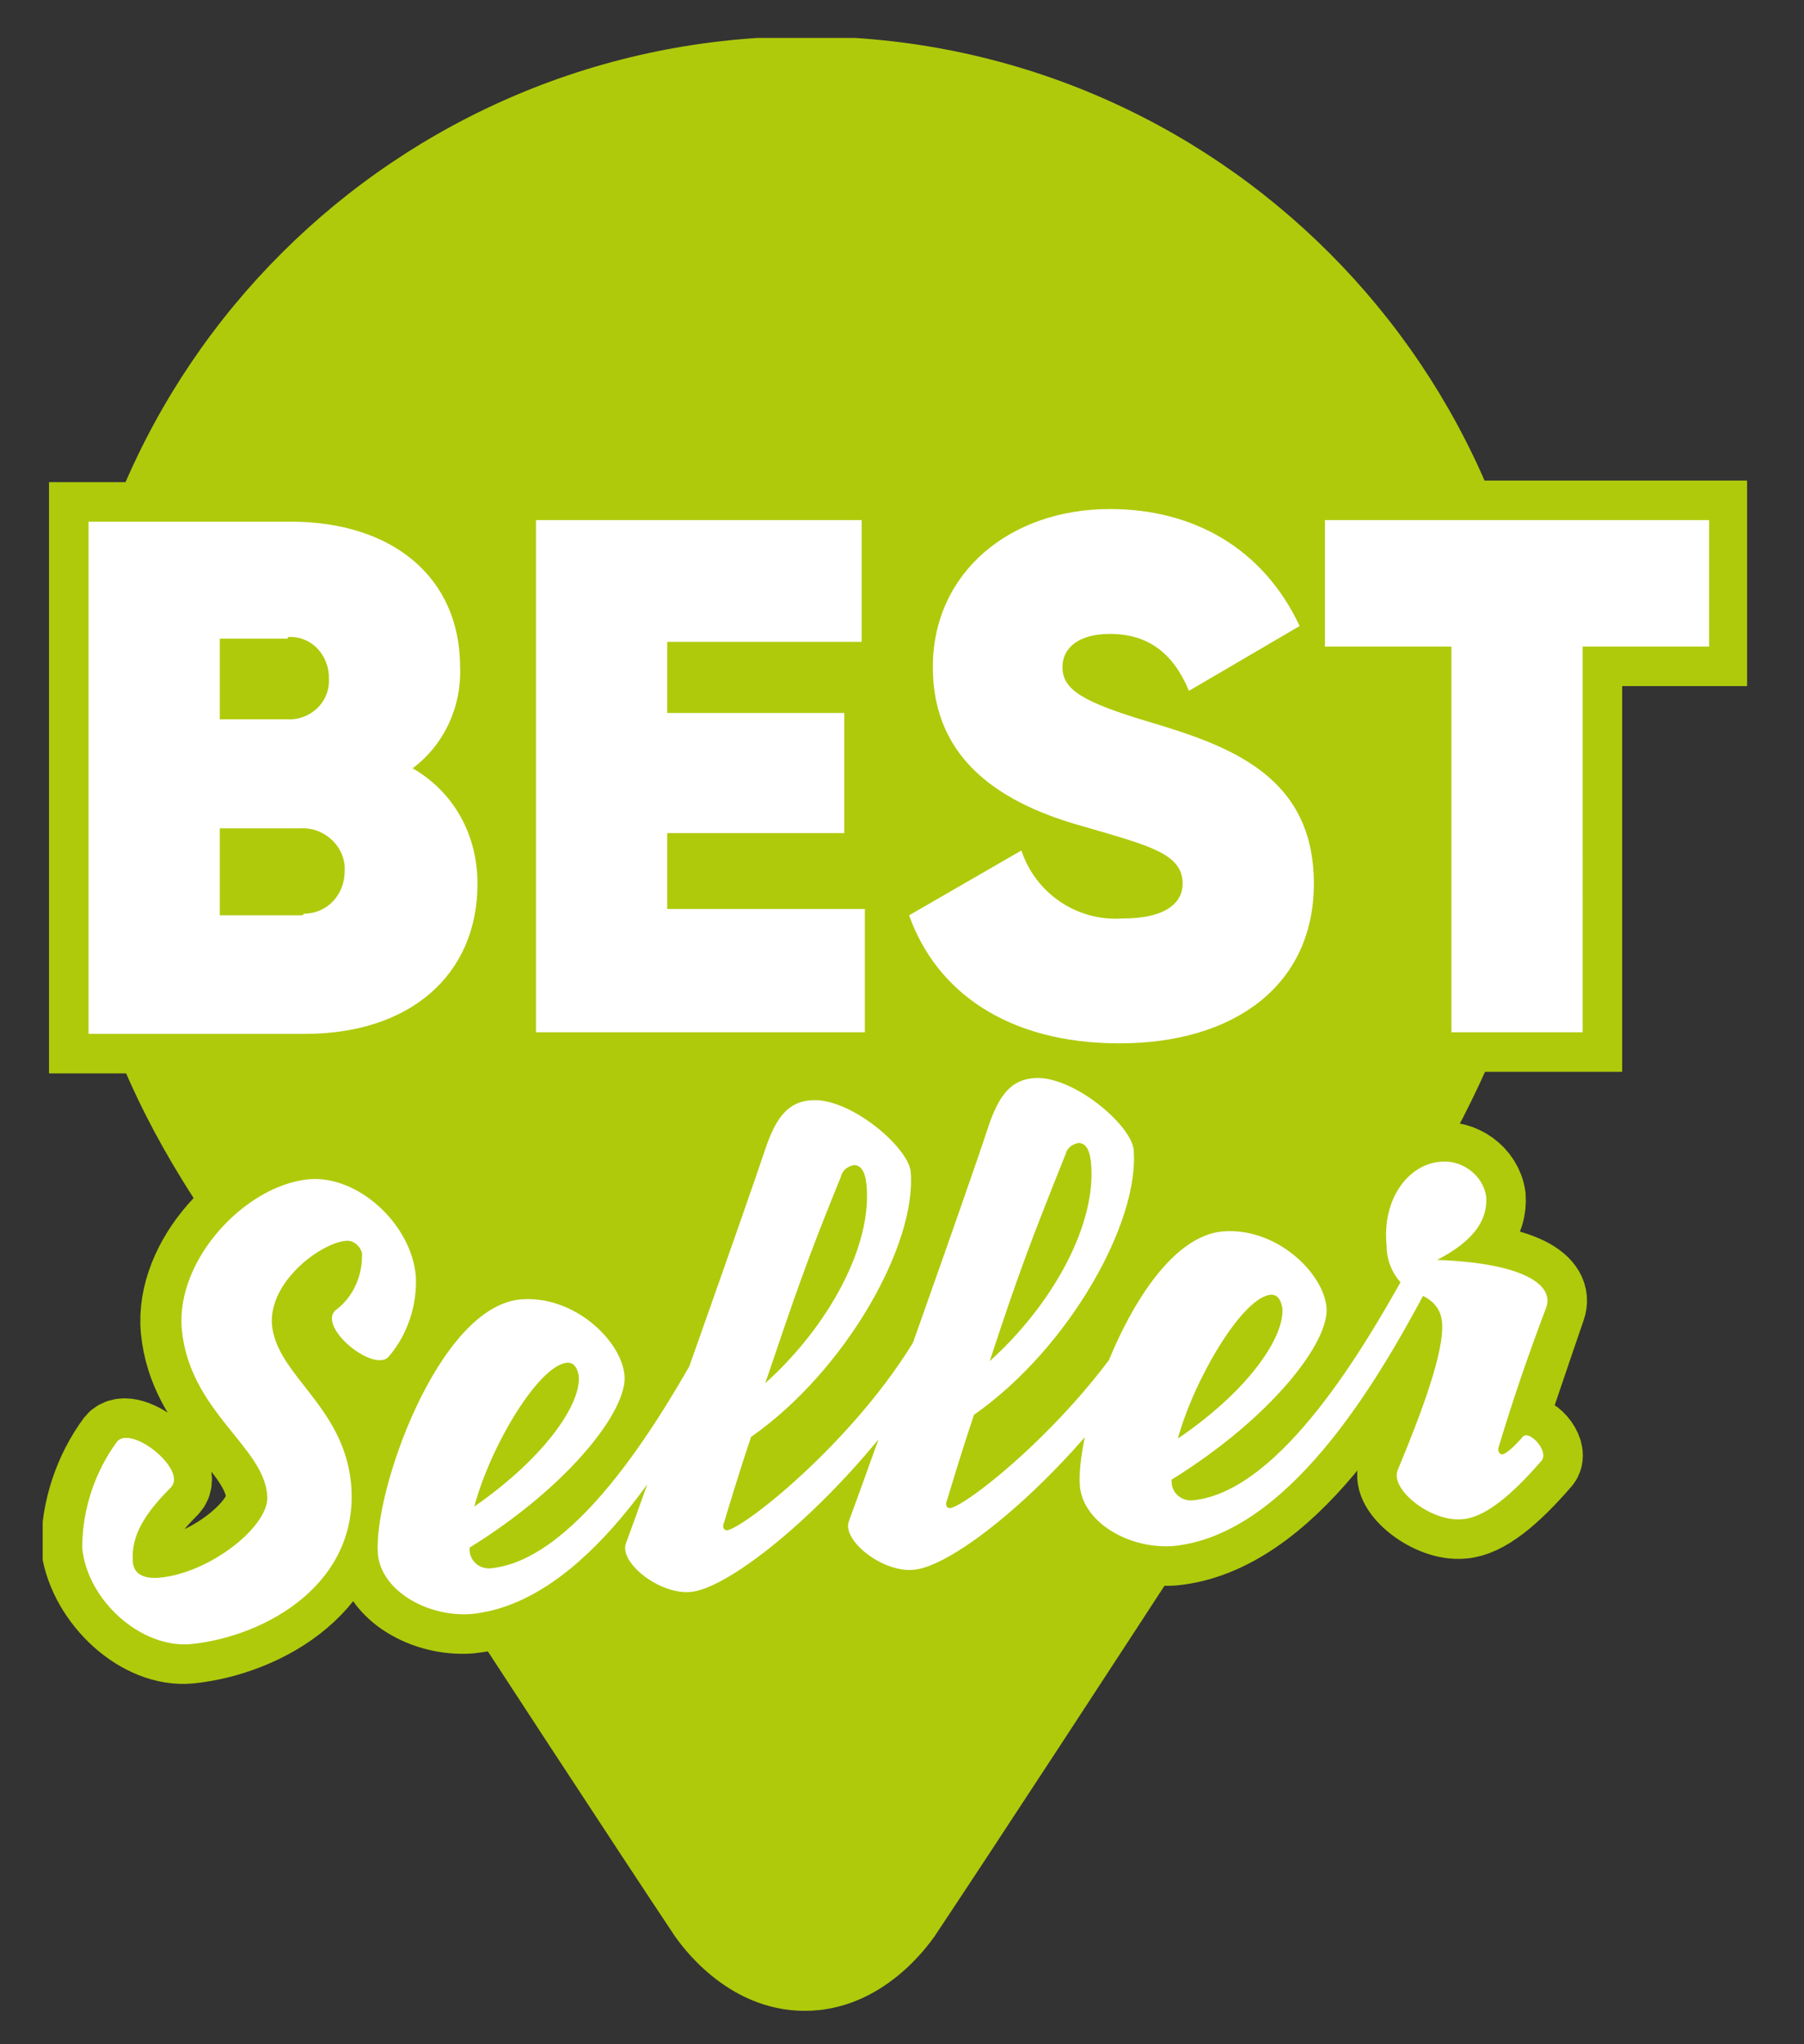
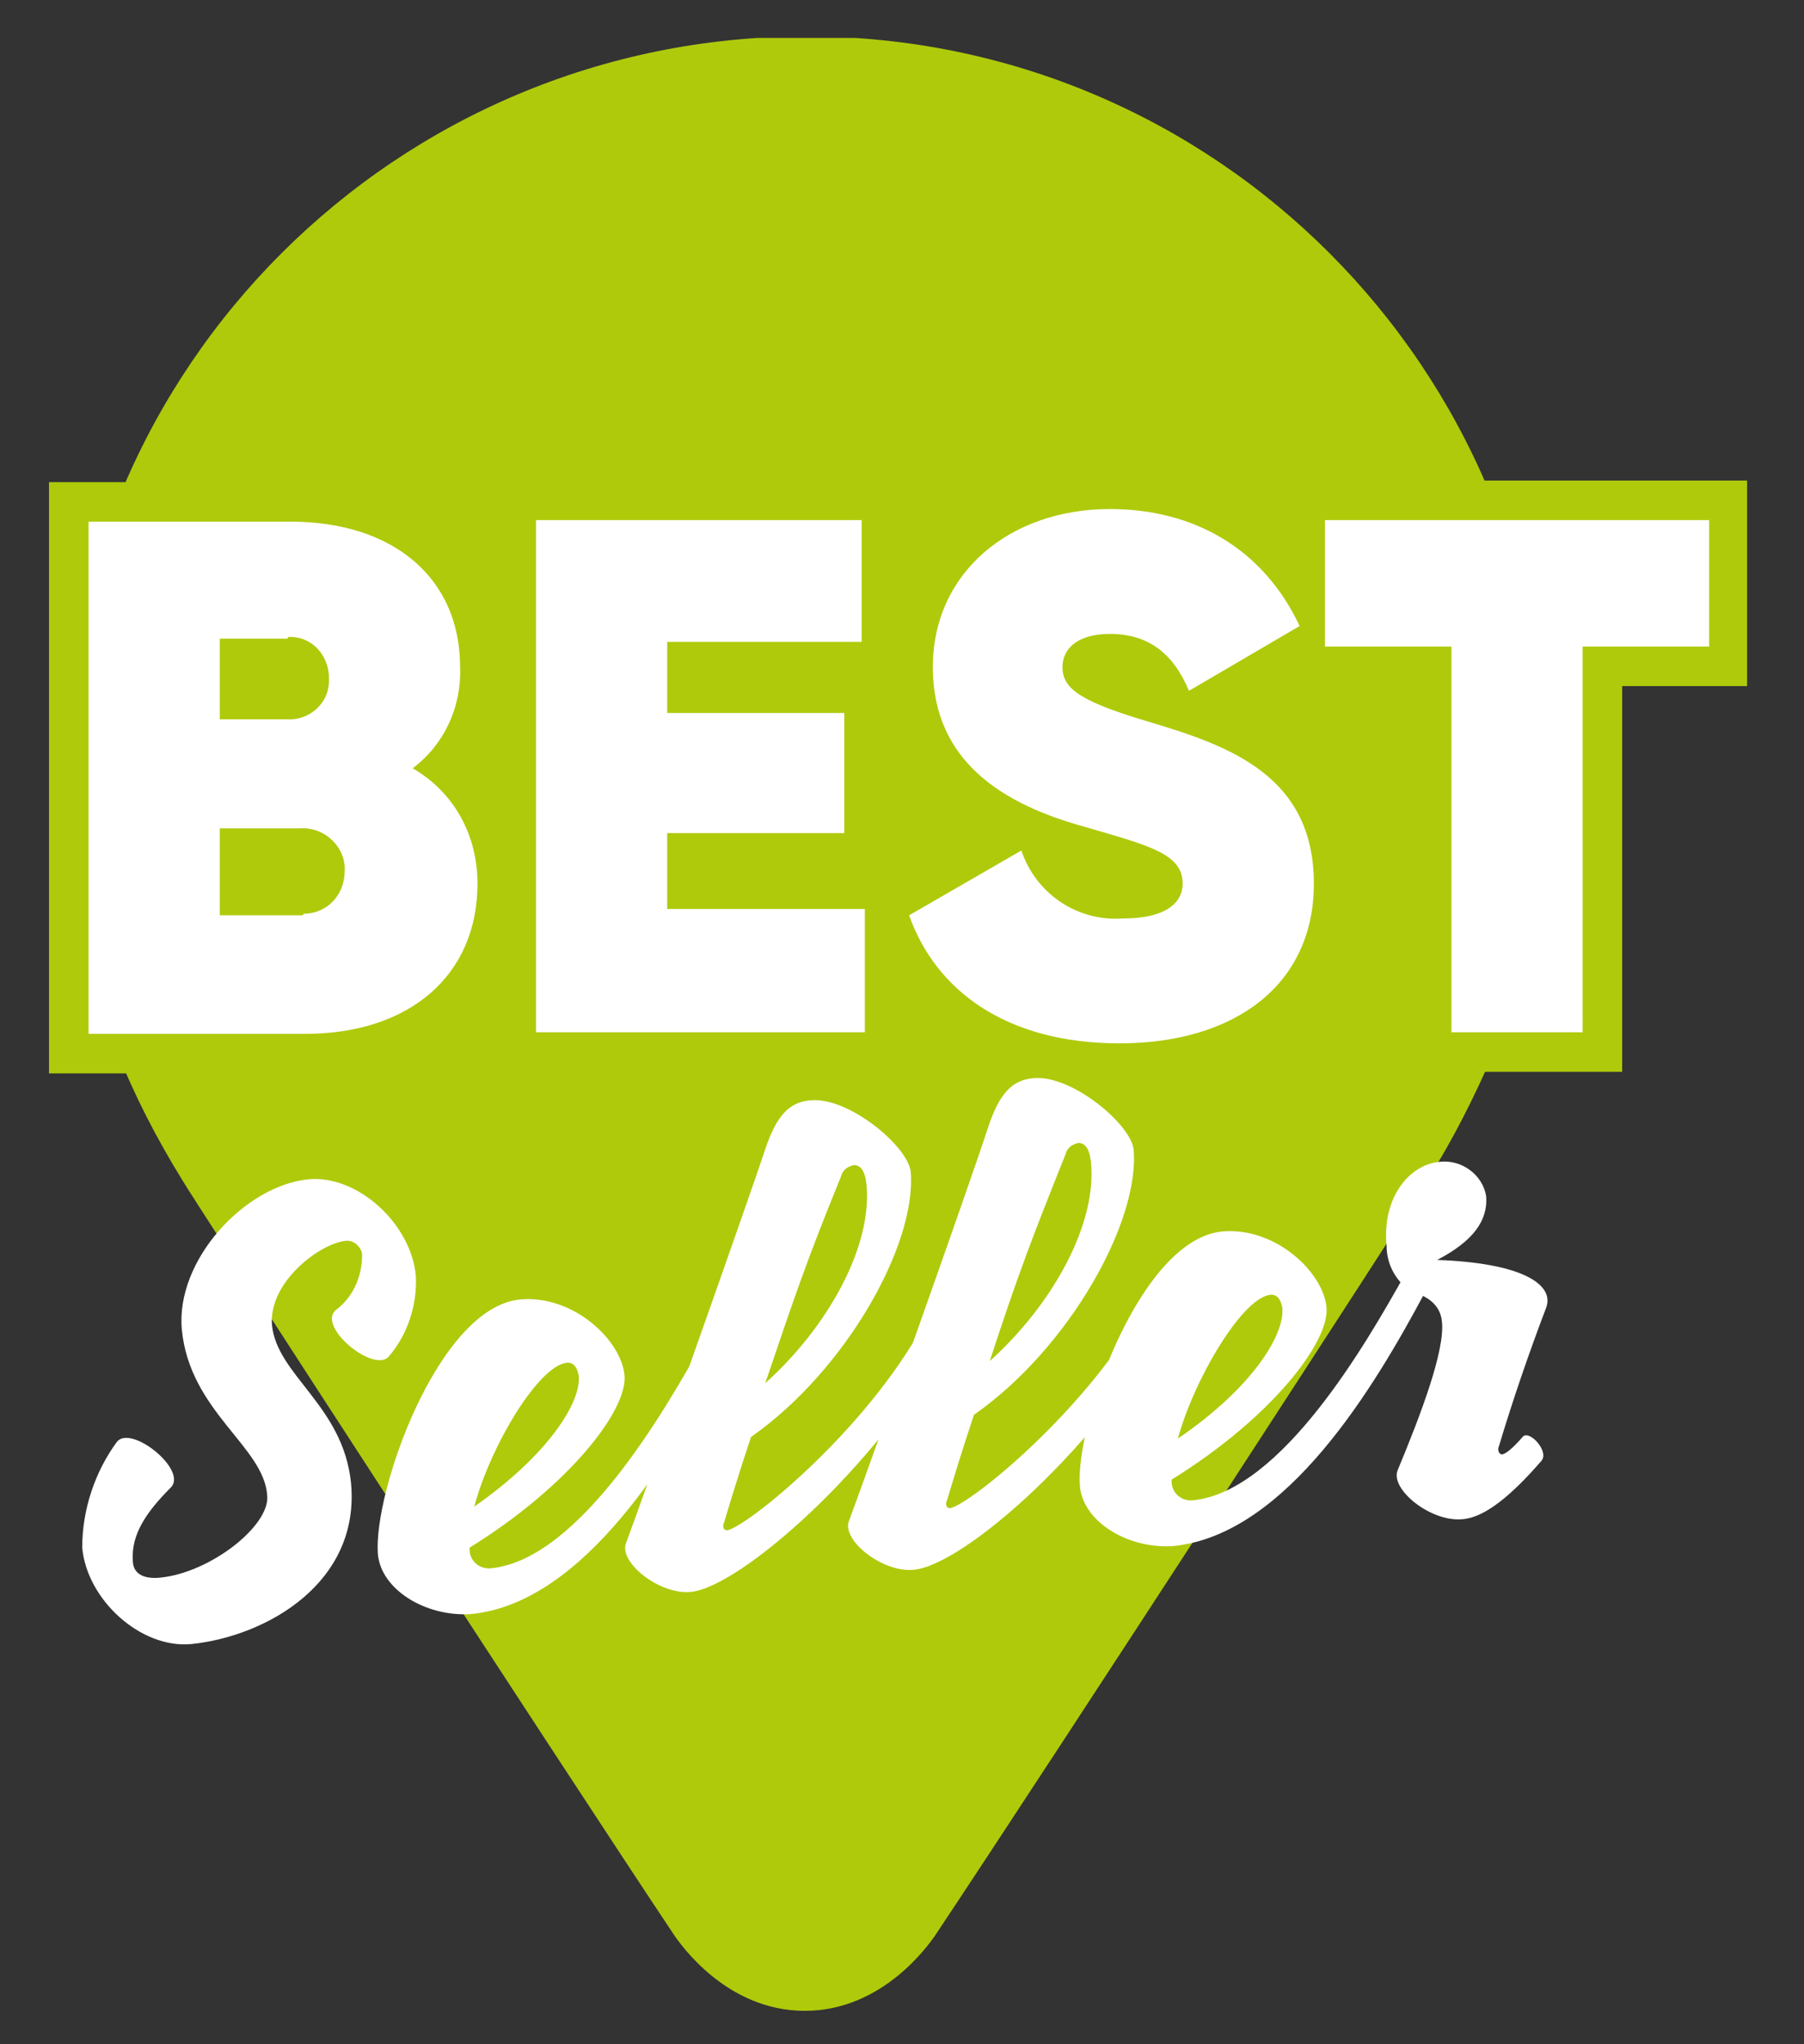
<svg xmlns="http://www.w3.org/2000/svg" xmlns:xlink="http://www.w3.org/1999/xlink" version="1.1" id="Ebene_1" x="0px" y="0px" viewBox="0 0 114.1 129.3" style="enable-background:new 0 0 114.1 129.3;" xml:space="preserve">
  <rect x="0" y="0" width="114.1" height="129.3" fill="#333333" stroke="none" />
  <style type="text/css">
	.st0{clip-path:url(#SVGID_2_);}
	.st1{fill:#AFCA0B;}
	.st2{fill:#FFFFFF;}
	.st3{fill:none;stroke:#AFCA0B;stroke-width:5;stroke-miterlimit:13.89;}
	.st4{fill:none;stroke:#AFCA0B;stroke-width:5;stroke-miterlimit:18.7;}
</style>
  <g>
    <defs>
      <rect id="SVGID_1_" x="2.7" y="2.4" width="107.8" height="124.8" />
    </defs>
    <clipPath id="SVGID_2_">
      <use xlink:href="#SVGID_1_" style="overflow:visible;" />
    </clipPath>
    <g class="st0">
      <path class="st1" d="M97.8,49.2C97.8,23.3,76.9,2.3,51,2.3C25.1,2.3,4.1,23.2,4.1,49.1c0,5.8,1.1,11.5,3.1,16.9l0,0l0.2,0.5    c1.1,2.8,2.5,5.5,4.1,8.1c0.3,0.6,23.8,36.8,31.2,47.9c0.3,0.4,3.2,4.7,8.2,4.7s7.9-4.3,8.2-4.7c7.4-11.1,30.9-47.3,31.2-47.9    c1.6-2.5,3-5.3,4.2-8.1l0.2-0.5l0,0C96.7,60.6,97.8,54.9,97.8,49.2" />
-       <path class="st2" d="M108,32.9H83.8v8h8v24.4h8.3V40.9h8V32.9z M70.8,66c7.3,0,12.3-3.7,12.3-10.1c0-6.8-5.3-8.7-10.3-10.2    c-4.4-1.3-5.6-2.1-5.6-3.5c0-1.2,1-2.1,3-2.1c2.4,0,4,1.2,5,3.6l7-4.1c-2.3-4.9-6.7-7.4-12-7.4c-6.3,0-11.2,4-11.2,10    s4.5,8.7,9.6,10.1c4.1,1.2,6.2,1.7,6.2,3.6c0,1.1-0.9,2.2-3.8,2.2c-2.9,0.2-5.5-1.6-6.4-4.3l-7.1,4.1C59.2,62.7,63.7,66,70.8,66     M42.2,57.5v-4.8h11.2v-7.6H42.2v-4.5h12.3v-7.7H33.9v32.4h20.8v-7.8H42.2z M19,57.9h-5.1v-5.5H19c1.4-0.1,2.7,1,2.8,2.4    c0,0.1,0,0.2,0,0.3c0,1.5-1.1,2.7-2.6,2.7C19.2,57.9,19.1,57.9,19,57.9 M18.2,40.3c1.4-0.1,2.5,1,2.6,2.4c0,0.1,0,0.1,0,0.2    c0.1,1.4-1,2.5-2.3,2.6c-0.1,0-0.2,0-0.3,0h-4.3v-5.1H18.2z M26.1,48.6c2-1.5,3.1-3.9,3-6.4c0-5.7-4.3-9.2-10.7-9.2H5.6v32.4h13.7    c6.6,0,10.9-3.7,10.9-9.5C30.2,52.8,28.7,50.1,26.1,48.6" />
      <path class="st3" d="M108,32.9H83.8v8h8v24.4h8.3V40.9h8V32.9z M70.8,66c7.3,0,12.3-3.7,12.3-10.1c0-6.8-5.3-8.7-10.3-10.2    c-4.4-1.3-5.6-2.1-5.6-3.5c0-1.2,1-2.1,3-2.1c2.4,0,4,1.2,5,3.6l7-4.1c-2.3-4.9-6.7-7.4-12-7.4c-6.3,0-11.2,4-11.2,10    s4.5,8.7,9.6,10.1c4.1,1.2,6.2,1.7,6.2,3.6c0,1.1-0.9,2.2-3.8,2.2c-2.9,0.2-5.5-1.6-6.4-4.3l-7.1,4.1C59.2,62.7,63.7,66,70.8,66z     M42.2,57.5v-4.8h11.2v-7.6H42.2v-4.5h12.3v-7.7H33.9v32.4h20.8v-7.8H42.2z M19,57.9h-5.1v-5.5H19c1.4-0.1,2.7,1,2.8,2.4    c0,0.1,0,0.2,0,0.3c0,1.5-1.1,2.7-2.6,2.7C19.2,57.9,19.1,57.9,19,57.9z M18.2,40.3c1.4-0.1,2.5,1,2.6,2.4c0,0.1,0,0.1,0,0.2    c0.1,1.4-1,2.5-2.3,2.6c-0.1,0-0.2,0-0.3,0h-4.3v-5.1H18.2z M26.1,48.6c2-1.5,3.1-3.9,3-6.4c0-5.7-4.3-9.2-10.7-9.2H5.6v32.4h13.7    c6.6,0,10.9-3.7,10.9-9.5C30.2,52.8,28.7,50.1,26.1,48.6z" />
      <path class="st2" d="M108,32.9H83.8v8h8v24.4h8.3V40.9h8V32.9z M70.8,66c7.3,0,12.3-3.7,12.3-10.1c0-6.8-5.3-8.7-10.3-10.2    c-4.4-1.3-5.6-2.1-5.6-3.5c0-1.2,1-2.1,3-2.1c2.4,0,4,1.2,5,3.6l7-4.1c-2.3-4.9-6.7-7.4-12-7.4c-6.3,0-11.2,4-11.2,10    s4.5,8.7,9.6,10.1c4.1,1.2,6.2,1.7,6.2,3.6c0,1.1-0.9,2.2-3.8,2.2c-2.9,0.2-5.5-1.6-6.4-4.3l-7.1,4.1C59.2,62.7,63.7,66,70.8,66     M42.2,57.5v-4.8h11.2v-7.6H42.2v-4.5h12.3v-7.7H33.9v32.4h20.8v-7.8H42.2z M19,57.9h-5.1v-5.5H19c1.4-0.1,2.7,1,2.8,2.4    c0,0.1,0,0.2,0,0.3c0,1.5-1.1,2.7-2.6,2.7C19.2,57.9,19.1,57.9,19,57.9 M18.2,40.3c1.4-0.1,2.5,1,2.6,2.4c0,0.1,0,0.1,0,0.2    c0.1,1.4-1,2.5-2.3,2.6c-0.1,0-0.2,0-0.3,0h-4.3v-5.1H18.2z M26.1,48.6c2-1.5,3.1-3.9,3-6.4c0-5.7-4.3-9.2-10.7-9.2H5.6v32.4h13.7    c6.6,0,10.9-3.7,10.9-9.5C30.2,52.8,28.7,50.1,26.1,48.6" />
-       <path class="st2" d="M97.8,82.7c0.5-1.4-1.4-2.8-6.9-3c2.3-1.2,3.2-2.5,3.1-4c-0.2-1.4-1.6-2.4-3-2.2c-1.9,0.2-3.6,2.3-3.3,5.3    c0,1.1,0.5,2.1,1.4,2.8l0.5,0.2c0.8,0.3,1.5,0.8,1.6,1.8c0.2,1.8-1.3,5.8-2.8,9.4c-0.5,1.2,2.1,3.3,4.1,3.1c1.4-0.1,3.1-1.5,5-3.7    c0.5-0.6-0.8-2-1.2-1.5C95.7,91.6,95.2,92,95,92s-0.3-0.3-0.2-0.5C95.7,88.5,96.7,85.6,97.8,82.7 M80.4,81.9    c0.4,0,0.6,0.3,0.7,0.8c0.2,1.7-1.9,5.1-6.6,8.3C75.5,87.3,78.6,82,80.4,81.9 M88.7,80.9c-2.2,3.9-7.6,13.4-13.2,14    c-0.7,0.1-1.4-0.4-1.4-1.2c0,0,0-0.1,0-0.1c6.3-3.9,10-8.7,9.8-10.9s-3.2-5.1-6.6-4.8c-5.2,0.5-9.3,12.2-9,16.1    c0.2,2.3,3.1,4,5.9,3.8c7.2-0.7,12.8-10.2,15.9-16L88.7,80.9z M67.4,73c0.1-0.4,0.4-0.6,0.8-0.7c0.4,0,0.7,0.3,0.8,1.2    c0.4,3.9-2.4,9-6.4,12.6C64.4,80.6,65.2,78.5,67.4,73 M72.5,82.4c-3.7,6.8-11.2,12.8-12.4,13c-0.3,0-0.3-0.3-0.2-0.5    c0.3-1,0.9-3,1.7-5.4c6-4.2,10.5-12.2,10.1-16.8c-0.2-1.6-3.9-4.7-6.3-4.5c-1.4,0.1-2.2,1-2.9,3.1c-1.2,3.7-7.5,21.4-8.8,24.9    c-0.5,1.2,2.1,3.3,4.1,3.1c3.2-0.3,11.8-7.9,16.2-16L72.5,82.4z M53.2,74.4c0.1-0.4,0.4-0.6,0.8-0.7c0.4,0,0.7,0.3,0.8,1.2    c0.4,3.9-2.4,9-6.4,12.6C50.3,81.9,51,79.8,53.2,74.4 M58.4,83.8c-3.7,6.8-11.2,12.8-12.4,13c-0.3,0-0.3-0.3-0.2-0.5    c0.3-1,0.9-3,1.7-5.4c6-4.2,10.5-12.2,10.1-16.8c-0.2-1.6-3.9-4.7-6.3-4.5c-1.4,0.1-2.2,1-2.9,3.1c-1.2,3.6-7.5,21.4-8.8,24.9    c-0.5,1.2,2.1,3.3,4.1,3.1c3.1-0.3,11.8-7.9,16.2-16L58.4,83.8z M35.9,86.2c0.4,0,0.6,0.3,0.7,0.8c0.2,1.7-2,5.1-6.6,8.3    C31,91.5,34.1,86.3,35.9,86.2 M44.3,85.2c-2.2,3.9-7.6,13.4-13.2,14c-0.7,0.1-1.4-0.4-1.4-1.2c0,0,0,0,0-0.1    c6.3-3.9,10-8.7,9.8-10.9s-3.2-5.1-6.6-4.8c-5.2,0.5-9.3,12.2-9,16.1c0.2,2.3,3.1,4,5.9,3.8c7.2-0.7,12.8-10.2,15.9-16L44.3,85.2z     M12.1,104c4.8-0.5,10.7-3.9,10.1-10.2c-0.5-4.9-4.7-6.8-5-10c-0.2-2.7,3-5.1,4.6-5.3c0.5-0.1,1,0.3,1.1,0.8c0,0,0,0.1,0,0.1    c0,1.4-0.6,2.7-1.7,3.5c-1.1,1.1,2.5,4,3.4,2.9c1.2-1.4,1.8-3.3,1.7-5.1c-0.3-3.3-3.7-6.4-6.8-6.1c-4,0.4-8.4,5.1-8,9.5    c0.5,5.2,5.2,7.4,5.4,10.5c0.2,1.9-3.6,4.9-6.8,5.2c-1.1,0.1-1.7-0.3-1.7-1.1c-0.1-1.6,0.8-3,2.4-4.6c1.1-1.1-2.5-4-3.4-2.9    c-1.4,1.9-2.2,4.3-2.2,6.7C5.5,101.2,8.9,104.3,12.1,104" />
-       <path class="st4" d="M97.8,82.7c0.5-1.4-1.4-2.8-6.9-3c2.3-1.2,3.2-2.5,3.1-4c-0.2-1.4-1.6-2.4-3-2.2c-1.9,0.2-3.6,2.3-3.3,5.3    c0,1.1,0.5,2.1,1.4,2.8l0.5,0.2c0.8,0.3,1.5,0.8,1.6,1.8c0.2,1.8-1.3,5.8-2.8,9.4c-0.5,1.2,2.1,3.3,4.1,3.1c1.4-0.1,3.1-1.5,5-3.7    c0.5-0.6-0.8-2-1.2-1.5C95.7,91.6,95.2,92,95,92s-0.3-0.3-0.2-0.5C95.8,88.6,96.8,85.6,97.8,82.7z M80.4,81.9    c0.4,0,0.6,0.3,0.7,0.8c0.2,1.7-1.9,5.1-6.6,8.3C75.5,87.3,78.6,82,80.4,81.9z M88.7,80.9c-2.2,3.9-7.6,13.4-13.2,14    c-0.7,0.1-1.4-0.4-1.4-1.2c0,0,0-0.1,0-0.1c6.3-3.9,10-8.7,9.8-10.9s-3.2-5.1-6.6-4.8c-5.2,0.5-9.3,12.2-9,16.1    c0.2,2.3,3.1,4,5.9,3.8c7.2-0.7,12.8-10.2,15.9-16L88.7,80.9z M67.4,73c0.1-0.4,0.4-0.6,0.8-0.7c0.4,0,0.7,0.3,0.8,1.2    c0.4,3.9-2.4,9-6.4,12.6C64.4,80.6,65.2,78.5,67.4,73L67.4,73z M72.5,82.4c-3.7,6.8-11.2,12.8-12.4,13c-0.3,0-0.3-0.3-0.2-0.5    c0.3-1,0.9-3,1.7-5.4c6-4.2,10.5-12.2,10.1-16.8c-0.2-1.6-3.9-4.7-6.3-4.5c-1.4,0.1-2.2,1-2.9,3.1c-1.2,3.7-7.5,21.4-8.8,24.9    c-0.5,1.2,2.1,3.3,4.1,3.1c3.2-0.3,11.8-7.9,16.2-16L72.5,82.4z M53.2,74.4c0.1-0.4,0.4-0.6,0.8-0.7c0.4,0,0.7,0.3,0.8,1.2    c0.4,3.9-2.4,9-6.4,12.6C50.3,82,51,79.9,53.2,74.4L53.2,74.4z M58.4,83.8c-3.7,6.8-11.2,12.8-12.4,13c-0.3,0-0.3-0.3-0.2-0.5    c0.3-1,0.9-3,1.7-5.4c6-4.2,10.5-12.2,10.1-16.8c-0.2-1.6-3.9-4.7-6.3-4.5c-1.4,0.1-2.2,1-2.9,3.1c-1.2,3.6-7.5,21.4-8.8,24.9    c-0.5,1.2,2.1,3.3,4.1,3.1c3.1-0.3,11.8-7.9,16.2-16L58.4,83.8z M35.9,86.2c0.4,0,0.6,0.3,0.7,0.8c0.2,1.7-2,5.1-6.6,8.3    C31,91.6,34.1,86.3,35.9,86.2L35.9,86.2z M44.2,85.2C42,89,36.7,98.6,31,99.2c-0.7,0.1-1.4-0.4-1.4-1.2c0,0,0,0,0-0.1    c6.3-3.9,10-8.7,9.8-10.9s-3.2-5.1-6.6-4.8c-5.2,0.5-9.3,12.2-9,16.1c0.2,2.3,3.1,4,5.9,3.8c7.2-0.7,12.8-10.2,15.9-16L44.2,85.2z     M12,104c4.8-0.5,10.7-3.9,10.1-10.2c-0.5-4.9-4.7-6.8-5-10c-0.2-2.7,3-5.1,4.6-5.3c0.5-0.1,1,0.3,1.1,0.8c0,0,0,0.1,0,0.1    c0,1.4-0.6,2.7-1.7,3.5c-1.1,1.1,2.5,4,3.4,2.9c1.2-1.4,1.8-3.3,1.7-5.1c-0.3-3.3-3.7-6.4-6.8-6.1c-4,0.4-8.4,5.1-8,9.5    c0.5,5.2,5.2,7.4,5.4,10.5c0.2,1.9-3.6,4.9-6.8,5.2c-1.1,0.1-1.7-0.3-1.7-1.1c-0.1-1.6,0.8-3,2.4-4.6c1.1-1.1-2.5-4-3.4-2.9    c-1.4,1.9-2.2,4.3-2.2,6.7C5.6,101.2,8.9,104.3,12,104L12,104z" />
      <path class="st2" d="M97.8,82.7c0.5-1.4-1.4-2.8-6.9-3c2.3-1.2,3.2-2.5,3.1-4c-0.2-1.4-1.6-2.4-3-2.2c-1.9,0.2-3.6,2.3-3.3,5.3    c0,1.1,0.5,2.1,1.4,2.8l0.5,0.2c0.8,0.3,1.5,0.8,1.6,1.8c0.2,1.8-1.3,5.8-2.8,9.4c-0.5,1.2,2.1,3.3,4.1,3.1c1.4-0.1,3.1-1.5,5-3.7    c0.5-0.6-0.8-2-1.2-1.5C95.7,91.6,95.2,92,95,92s-0.3-0.3-0.2-0.5C95.7,88.5,96.7,85.6,97.8,82.7 M80.4,81.9    c0.4,0,0.6,0.3,0.7,0.8c0.2,1.7-1.9,5.1-6.6,8.3C75.5,87.3,78.6,82,80.4,81.9 M88.7,80.9c-2.2,3.9-7.6,13.4-13.2,14    c-0.7,0.1-1.4-0.4-1.4-1.2c0,0,0-0.1,0-0.1c6.3-3.9,10-8.7,9.8-10.9s-3.2-5.1-6.6-4.8c-5.2,0.5-9.3,12.2-9,16.1    c0.2,2.3,3.1,4,5.9,3.8c7.2-0.7,12.8-10.2,15.9-16L88.7,80.9z M67.4,73c0.1-0.4,0.4-0.6,0.8-0.7c0.4,0,0.7,0.3,0.8,1.2    c0.4,3.9-2.4,9-6.4,12.6C64.4,80.6,65.2,78.5,67.4,73 M72.5,82.4c-3.7,6.8-11.2,12.8-12.4,13c-0.3,0-0.3-0.3-0.2-0.5    c0.3-1,0.9-3,1.7-5.4c6-4.2,10.5-12.2,10.1-16.8c-0.2-1.6-3.9-4.7-6.3-4.5c-1.4,0.1-2.2,1-2.9,3.1c-1.2,3.7-7.5,21.4-8.8,24.9    c-0.5,1.2,2.1,3.3,4.1,3.1c3.2-0.3,11.8-7.9,16.2-16L72.5,82.4z M53.2,74.4c0.1-0.4,0.4-0.6,0.8-0.7c0.4,0,0.7,0.3,0.8,1.2    c0.4,3.9-2.4,9-6.4,12.6C50.3,81.9,51,79.8,53.2,74.4 M58.4,83.8c-3.7,6.8-11.2,12.8-12.4,13c-0.3,0-0.3-0.3-0.2-0.5    c0.3-1,0.9-3,1.7-5.4c6-4.2,10.5-12.2,10.1-16.8c-0.2-1.6-3.9-4.7-6.3-4.5c-1.4,0.1-2.2,1-2.9,3.1c-1.2,3.6-7.5,21.4-8.8,24.9    c-0.5,1.2,2.1,3.3,4.1,3.1c3.1-0.3,11.8-7.9,16.2-16L58.4,83.8z M35.9,86.2c0.4,0,0.6,0.3,0.7,0.8c0.2,1.7-2,5.1-6.6,8.3    C31,91.5,34.1,86.3,35.9,86.2 M44.3,85.2c-2.2,3.9-7.6,13.4-13.2,14c-0.7,0.1-1.4-0.4-1.4-1.2c0,0,0,0,0-0.1    c6.3-3.9,10-8.7,9.8-10.9s-3.2-5.1-6.6-4.8c-5.2,0.5-9.3,12.2-9,16.1c0.2,2.3,3.1,4,5.9,3.8c7.2-0.7,12.8-10.2,15.9-16L44.3,85.2z     M12.1,104c4.8-0.5,10.7-3.9,10.1-10.2c-0.5-4.9-4.7-6.8-5-10c-0.2-2.7,3-5.1,4.6-5.3c0.5-0.1,1,0.3,1.1,0.8c0,0,0,0.1,0,0.1    c0,1.4-0.6,2.7-1.7,3.5c-1.1,1.1,2.5,4,3.4,2.9c1.2-1.4,1.8-3.3,1.7-5.1c-0.3-3.3-3.7-6.4-6.8-6.1c-4,0.4-8.4,5.1-8,9.5    c0.5,5.2,5.2,7.4,5.4,10.5c0.2,1.9-3.6,4.9-6.8,5.2c-1.1,0.1-1.7-0.3-1.7-1.1c-0.1-1.6,0.8-3,2.4-4.6c1.1-1.1-2.5-4-3.4-2.9    c-1.4,1.9-2.2,4.3-2.2,6.7C5.5,101.2,8.9,104.3,12.1,104" />
    </g>
  </g>
</svg>